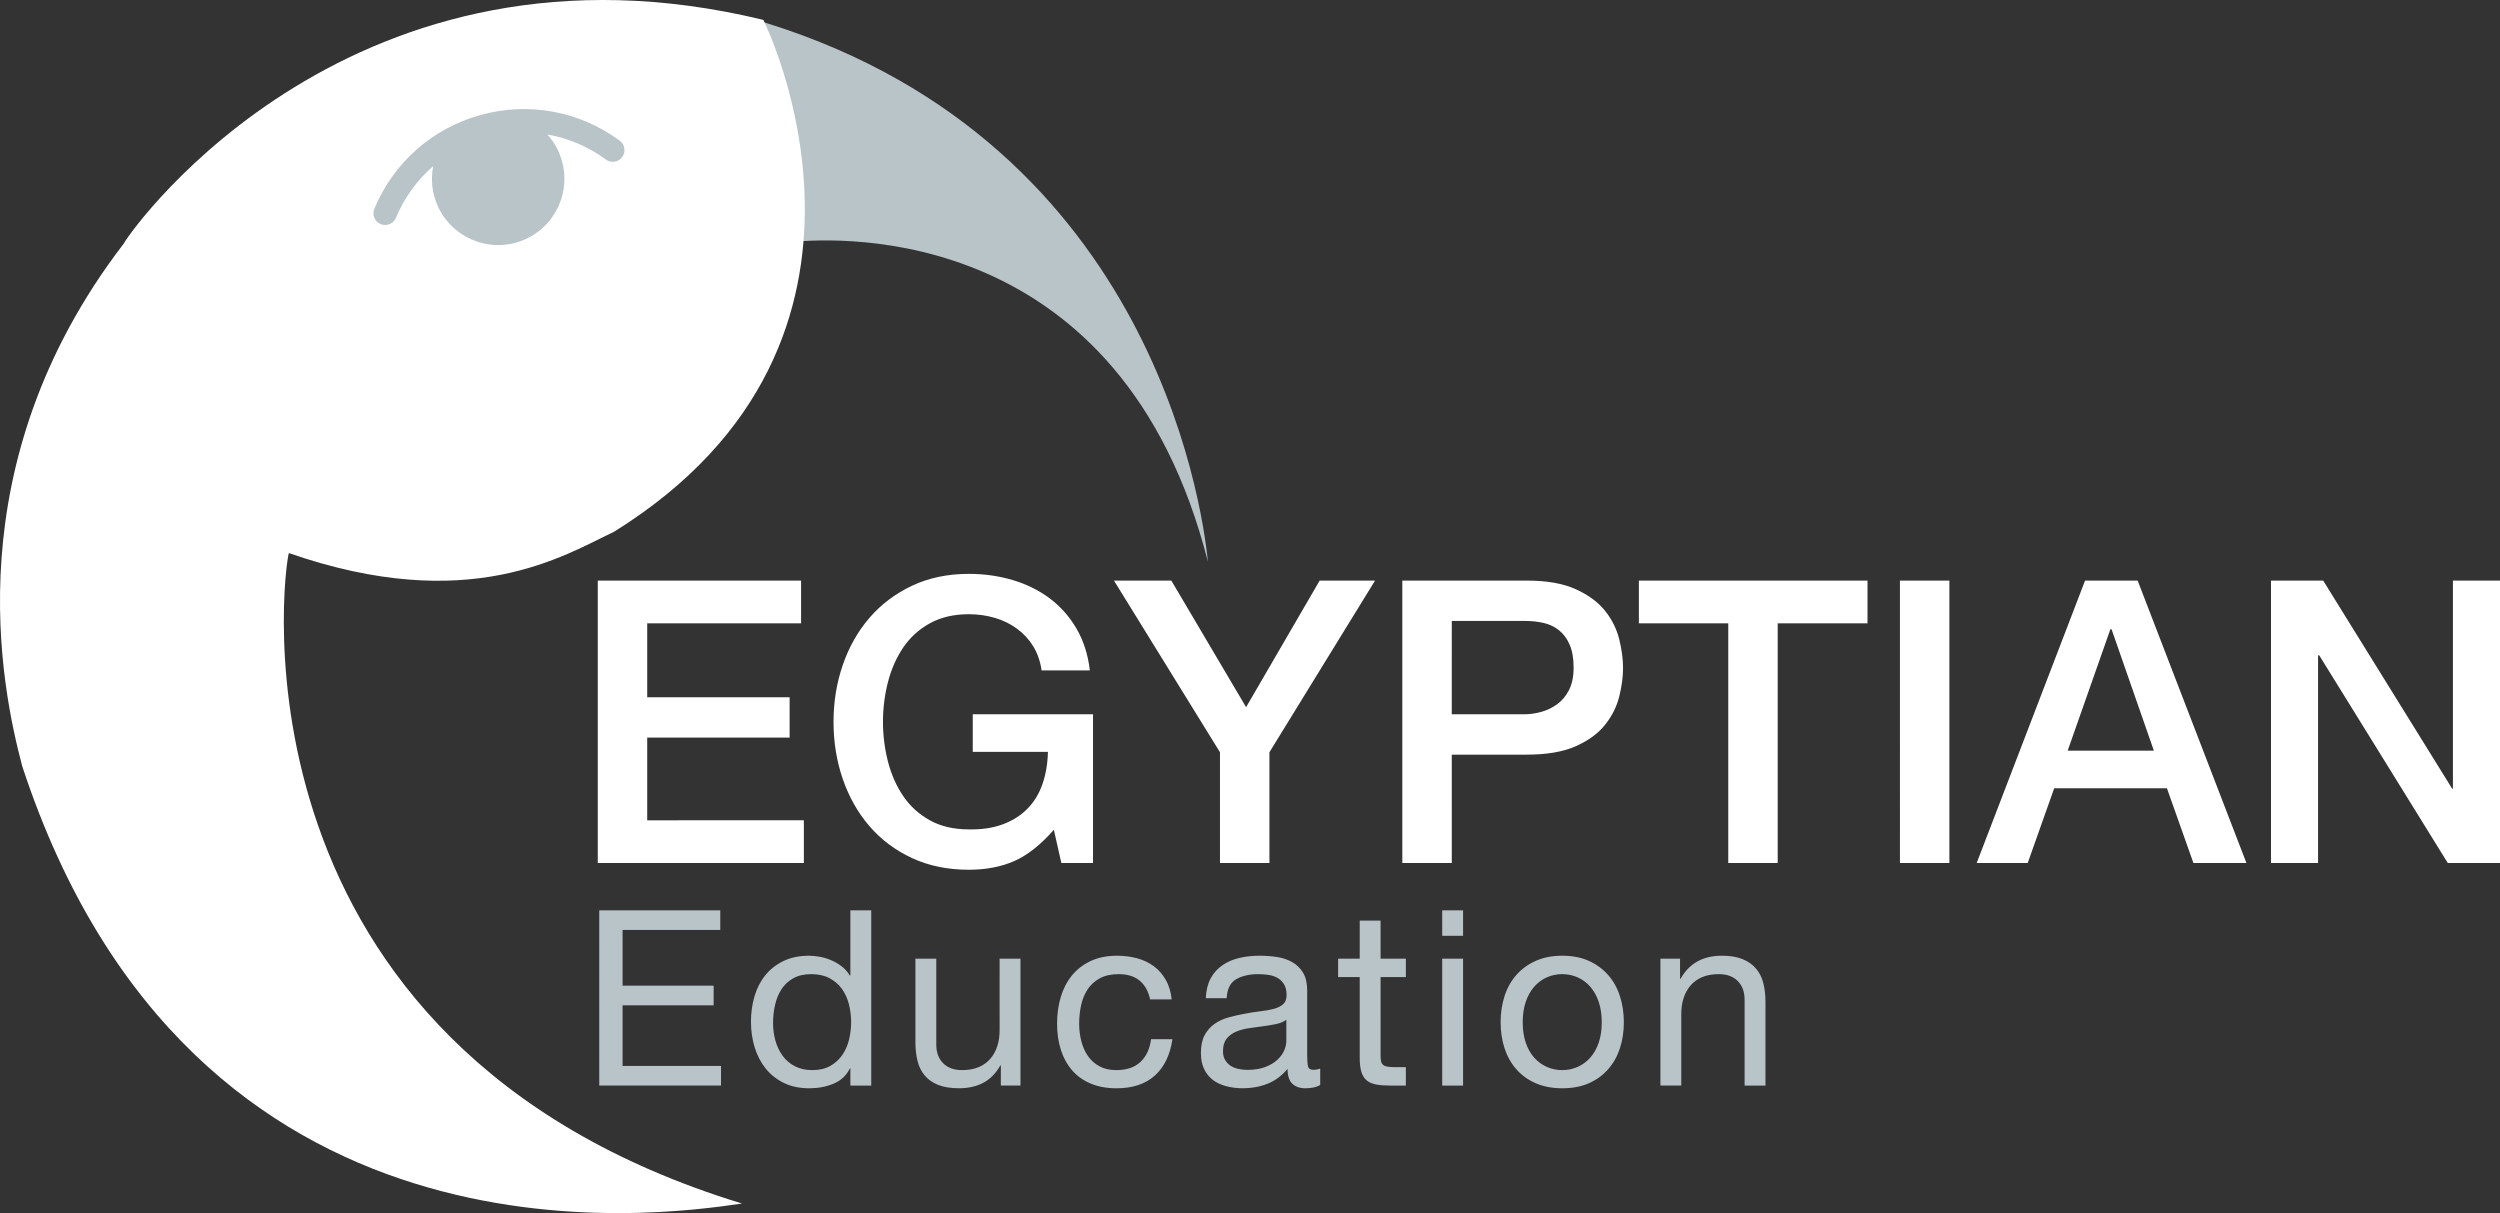
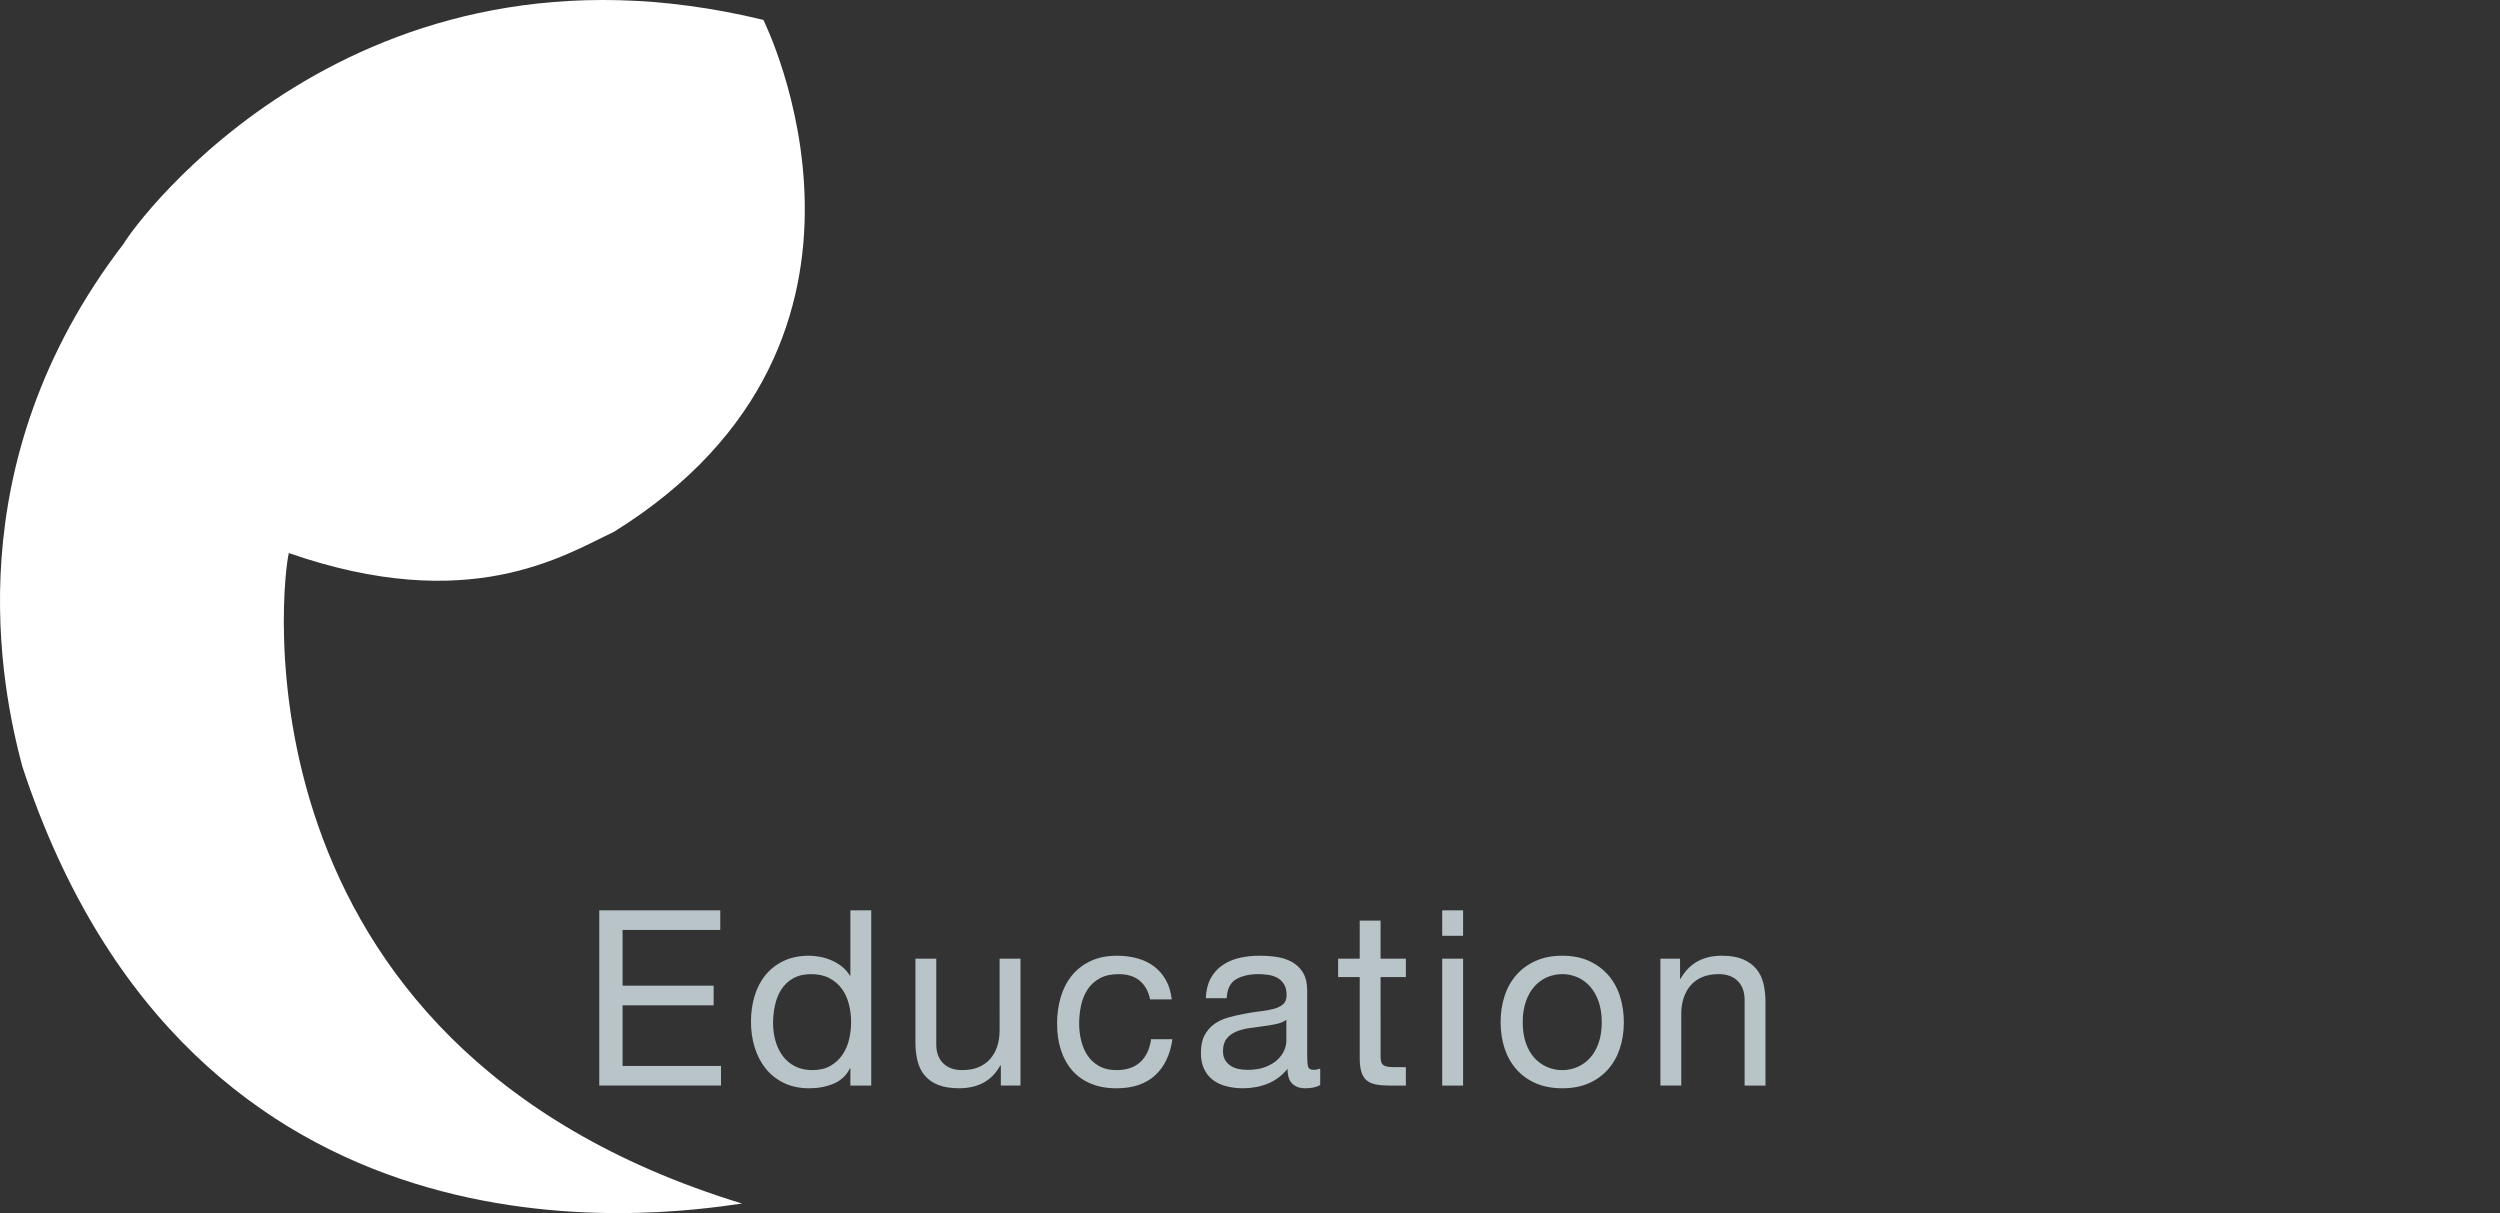
<svg xmlns="http://www.w3.org/2000/svg" version="1.1" id="Layer_1" x="0px" y="0px" width="336.487px" height="163.277px" viewBox="0 0 336.487 163.277" enable-background="new 0 0 336.487 163.277" xml:space="preserve">
  <rect x="0" y="0" width="336.487" height="163.277" fill="#333333" stroke="none" />
  <g>
-     <path fill-rule="evenodd" clip-rule="evenodd" fill="#B9C4C9" d="M100.867,2.423c0,0,5.75,10.131,5.741,30.14   c6.465-0.615,44.375-2.575,55.973,43.057C161.775,67.464,154.553,17.734,100.867,2.423" />
    <path fill-rule="evenodd" clip-rule="evenodd" fill="#FFFFFF" d="M102.744,2.679c0,0,21.56,42.974-20.093,68.89   c-6.806,3.229-19.497,11.313-43.774,2.871c-0.759,2.577-9.026,66.165,60.997,87.548c-11.349,1.661-74.008,10.721-96.877-58.844   C0.18,92.501-6.167,62.535,16.631,32.819C18.153,30.122,47.782-10.679,102.744,2.679" />
-     <path fill="#B9C4C9" d="M51.232,30.158c0.329,0.136,0.683,0.158,1.026,0.063c0.47-0.129,0.846-0.462,1.034-0.911   c1.117-2.682,2.839-5.063,5.013-6.944c-0.267,1.354-0.216,2.749,0.156,4.089c1.314,4.736,6.237,7.521,10.974,6.207   c4.736-1.315,7.521-6.237,6.207-10.975c-0.372-1.341-1.047-2.562-1.972-3.584c2.831,0.491,5.535,1.646,7.874,3.367   c0.393,0.289,0.886,0.38,1.356,0.25c0.342-0.095,0.634-0.296,0.846-0.583c0.249-0.339,0.351-0.754,0.289-1.17   c-0.064-0.416-0.285-0.782-0.623-1.031c-5.427-3.995-12.258-5.256-18.744-3.455c-6.486,1.799-11.692,6.398-14.284,12.617   C50.051,28.9,50.431,29.823,51.232,30.158" />
-     <path fill="#FFFFFF" d="M87.112,99.281h19.166V93.85H87.112v-9.956h20.71v-5.749H80.457v38.013h27.738v-5.75H87.112V99.281z    M130.928,101.198h10.116c-0.036,1.596-0.285,3.052-0.746,4.365c-0.461,1.313-1.144,2.423-2.049,3.327   c-0.905,0.904-2.015,1.598-3.328,2.077c-1.313,0.479-2.821,0.7-4.525,0.665c-2.023,0-3.772-0.407-5.244-1.225   c-1.474-0.815-2.671-1.908-3.594-3.274c-0.923-1.365-1.606-2.92-2.05-4.658s-0.665-3.515-0.665-5.324s0.221-3.584,0.665-5.323   c0.444-1.74,1.127-3.292,2.05-4.66c0.923-1.364,2.12-2.457,3.594-3.273c1.472-0.815,3.221-1.225,5.244-1.225   c1.206,0,2.36,0.16,3.461,0.479c1.099,0.319,2.093,0.799,2.981,1.437c0.887,0.64,1.624,1.431,2.21,2.37   c0.585,0.941,0.966,2.032,1.144,3.274h6.495c-0.249-2.13-0.852-4.011-1.81-5.645c-0.958-1.631-2.165-2.988-3.621-4.071   c-1.455-1.083-3.114-1.898-4.977-2.449c-1.863-0.55-3.825-0.825-5.883-0.825c-2.84,0-5.387,0.532-7.64,1.596   c-2.254,1.065-4.162,2.502-5.723,4.313c-1.563,1.81-2.76,3.922-3.594,6.336s-1.251,4.97-1.251,7.666   c0,2.733,0.417,5.306,1.251,7.72s2.031,4.525,3.594,6.336c1.561,1.811,3.469,3.239,5.723,4.286c2.253,1.046,4.8,1.57,7.64,1.57   c2.307,0,4.347-0.393,6.122-1.171c1.775-0.781,3.549-2.185,5.324-4.206l1.012,4.472h4.259V96.14h-16.185V101.198z M167.717,95.181   l-10.063-17.036h-7.72l14.268,23.104v14.908h6.655V101.25l14.215-23.104h-7.453L167.717,95.181z M216.059,82.244   c-0.924-1.171-2.236-2.146-3.94-2.928c-1.703-0.78-3.905-1.171-6.602-1.171h-16.771v38.013h6.655V101.57h10.115   c2.696,0,4.898-0.381,6.602-1.145c1.704-0.763,3.017-1.73,3.94-2.901c0.922-1.171,1.552-2.441,1.89-3.807   c0.337-1.366,0.506-2.636,0.506-3.807s-0.169-2.45-0.506-3.833C217.611,84.693,216.981,83.416,216.059,82.244 M211.187,92.866   c-0.408,0.798-0.94,1.438-1.597,1.916c-0.657,0.479-1.377,0.825-2.156,1.038c-0.781,0.213-1.544,0.32-2.29,0.32h-9.742V83.575   h9.849c0.887,0,1.722,0.089,2.503,0.267c0.78,0.178,1.472,0.506,2.076,0.984c0.603,0.479,1.082,1.128,1.438,1.943   c0.354,0.816,0.532,1.847,0.532,3.088C211.799,91.064,211.594,92.067,211.187,92.866 M220.584,83.894h12.031v32.264h6.655V83.894   h12.086v-5.749h-30.772V83.894z M255.722,116.158h6.654V78.145h-6.654V116.158z M280.638,78.145l-14.587,38.013h6.867l3.567-10.063   h15.173l3.567,10.063h7.134l-14.641-38.013H280.638z M278.297,101.038l5.748-16.345h0.16l5.696,16.345H278.297z M330.152,78.145   v28.004h-0.106l-17.356-28.004h-7.027v38.013h6.335V88.207h0.16l17.303,27.951h7.027V78.145H330.152z" />
    <path fill="#B9C4C9" d="M83.796,135.309h12.257v-2.644H83.796v-7.5h13.15v-2.642H80.657v23.589h16.388v-2.643H83.796V135.309z    M114.457,131.312h-0.066c-0.309-0.507-0.689-0.931-1.14-1.273c-0.452-0.34-0.931-0.615-1.437-0.826   c-0.507-0.209-1.013-0.356-1.52-0.444c-0.507-0.088-0.98-0.133-1.421-0.133c-1.3,0-2.44,0.237-3.419,0.711   c-0.98,0.474-1.796,1.111-2.445,1.916c-0.65,0.804-1.135,1.746-1.454,2.824c-0.319,1.079-0.479,2.226-0.479,3.437   c0,1.212,0.165,2.356,0.496,3.436c0.33,1.08,0.82,2.027,1.47,2.842c0.65,0.815,1.465,1.465,2.445,1.948   c0.98,0.485,2.131,0.728,3.452,0.728c1.19,0,2.28-0.209,3.271-0.627c0.991-0.419,1.718-1.102,2.181-2.049h0.066v2.313h2.808   v-23.589h-2.808V131.312z M114.274,139.935c-0.187,0.771-0.49,1.459-0.908,2.063c-0.419,0.607-0.959,1.098-1.619,1.472   c-0.661,0.374-1.466,0.562-2.412,0.562c-0.904,0-1.691-0.177-2.363-0.529c-0.671-0.352-1.222-0.825-1.651-1.421   c-0.43-0.594-0.749-1.271-0.958-2.031c-0.21-0.761-0.314-1.536-0.314-2.329c0-0.837,0.087-1.652,0.264-2.444   c0.176-0.793,0.463-1.498,0.859-2.115c0.397-0.617,0.925-1.111,1.586-1.486c0.661-0.374,1.464-0.562,2.412-0.562   c0.968,0,1.795,0.181,2.478,0.545c0.682,0.363,1.238,0.842,1.668,1.437c0.429,0.596,0.743,1.283,0.942,2.065   c0.198,0.782,0.297,1.591,0.297,2.428C114.555,138.382,114.461,139.164,114.274,139.935 M134.543,138.679   c0,0.771-0.104,1.481-0.313,2.131c-0.21,0.649-0.524,1.218-0.942,1.701c-0.419,0.485-0.942,0.859-1.57,1.124   c-0.627,0.265-1.371,0.396-2.229,0.396c-1.08,0-1.928-0.309-2.544-0.925c-0.618-0.617-0.926-1.454-0.926-2.512v-11.563h-2.808   v11.233c0,0.925,0.094,1.768,0.281,2.526c0.187,0.761,0.512,1.416,0.975,1.967c0.462,0.551,1.067,0.975,1.817,1.272   c0.748,0.297,1.685,0.445,2.808,0.445c1.255,0,2.346-0.248,3.271-0.743s1.685-1.272,2.279-2.329h0.067v2.709h2.643v-17.081h-2.809   V138.679z M153.491,142.941c-0.781,0.727-1.866,1.091-3.254,1.091c-0.881,0-1.641-0.177-2.279-0.529   c-0.64-0.352-1.156-0.819-1.553-1.403s-0.688-1.25-0.875-1.999s-0.281-1.52-0.281-2.313c0-0.859,0.088-1.69,0.264-2.496   c0.176-0.803,0.468-1.513,0.876-2.13c0.407-0.617,0.952-1.111,1.635-1.486c0.683-0.374,1.531-0.562,2.544-0.562   c1.189,0,2.137,0.297,2.842,0.891c0.706,0.596,1.167,1.434,1.388,2.512h2.907c-0.11-1.014-0.375-1.889-0.793-2.626   c-0.419-0.738-0.953-1.351-1.603-1.834c-0.649-0.484-1.398-0.844-2.246-1.074c-0.849-0.231-1.757-0.347-2.726-0.347   c-1.344,0-2.522,0.237-3.535,0.711c-1.014,0.474-1.856,1.123-2.528,1.948c-0.672,0.827-1.173,1.796-1.503,2.908   c-0.33,1.112-0.495,2.308-0.495,3.585s0.17,2.45,0.512,3.519c0.341,1.067,0.847,1.986,1.519,2.759   c0.672,0.77,1.509,1.365,2.512,1.784c1.002,0.418,2.152,0.627,3.452,0.627c2.181,0,3.904-0.572,5.171-1.718   c1.266-1.145,2.054-2.775,2.362-4.89h-2.875C154.751,141.19,154.273,142.213,153.491,142.941 M176.057,143.537   c-0.078-0.308-0.116-0.79-0.116-1.451v-8.769c0-0.989-0.188-1.791-0.562-2.406c-0.375-0.616-0.87-1.094-1.487-1.434   c-0.616-0.341-1.305-0.566-2.064-0.677c-0.76-0.109-1.525-0.165-2.296-0.165c-0.97,0-1.877,0.1-2.726,0.298   s-1.603,0.522-2.264,0.975c-0.66,0.451-1.189,1.04-1.586,1.768c-0.396,0.727-0.616,1.618-0.66,2.676h2.808   c0.066-1.256,0.496-2.108,1.289-2.562c0.793-0.451,1.784-0.676,2.974-0.676c0.439,0,0.886,0.033,1.338,0.098   c0.45,0.067,0.859,0.199,1.222,0.397c0.364,0.198,0.661,0.485,0.893,0.859s0.347,0.869,0.347,1.486   c0,0.529-0.154,0.931-0.462,1.206c-0.31,0.275-0.728,0.485-1.256,0.628c-0.528,0.144-1.14,0.253-1.833,0.33   c-0.694,0.078-1.427,0.193-2.198,0.347c-0.727,0.133-1.437,0.298-2.131,0.495c-0.693,0.199-1.311,0.491-1.85,0.875   c-0.54,0.387-0.975,0.889-1.306,1.505c-0.33,0.615-0.495,1.408-0.495,2.378c0,0.859,0.148,1.592,0.446,2.196   c0.297,0.607,0.698,1.098,1.206,1.472c0.506,0.375,1.106,0.649,1.8,0.825c0.694,0.177,1.427,0.265,2.197,0.265   c1.189,0,2.297-0.203,3.32-0.61c1.024-0.408,1.922-1.075,2.693-1.999c0,0.924,0.214,1.591,0.644,1.999   c0.43,0.407,1.008,0.61,1.735,0.61c0.858,0,1.53-0.146,2.015-0.436v-2.208c-0.33,0.111-0.617,0.165-0.859,0.165   C176.392,143.998,176.133,143.844,176.057,143.537 M173.133,140.133c0,0.396-0.1,0.82-0.298,1.271   c-0.198,0.452-0.507,0.87-0.925,1.256c-0.419,0.385-0.958,0.705-1.619,0.958c-0.661,0.254-1.454,0.379-2.379,0.379   c-0.44,0-0.858-0.043-1.255-0.131s-0.744-0.231-1.041-0.43c-0.298-0.198-0.54-0.457-0.728-0.776   c-0.187-0.319-0.28-0.711-0.28-1.173c0-0.705,0.159-1.261,0.479-1.669c0.319-0.407,0.732-0.721,1.239-0.942   c0.507-0.219,1.078-0.379,1.718-0.479c0.639-0.099,1.272-0.188,1.9-0.264c0.628-0.077,1.228-0.177,1.8-0.299   c0.573-0.119,1.035-0.313,1.389-0.577V140.133z M185.82,123.911h-2.809v5.121h-2.907v2.479h2.907v10.868   c0,0.794,0.077,1.434,0.231,1.917c0.153,0.485,0.391,0.859,0.71,1.123c0.319,0.265,0.738,0.447,1.256,0.545   c0.518,0.1,1.14,0.149,1.866,0.149h2.147v-2.478h-1.288c-0.44,0-0.799-0.017-1.074-0.051c-0.275-0.032-0.49-0.104-0.644-0.214   c-0.154-0.109-0.26-0.264-0.314-0.463c-0.055-0.198-0.082-0.462-0.082-0.793V131.51h3.402v-2.479h-3.402V123.911z M194.114,146.113   h2.808v-17.081h-2.808V146.113z M194.114,125.958h2.808v-3.436h-2.808V125.958z M216.446,131.229   c-0.705-0.804-1.569-1.438-2.593-1.899c-1.024-0.463-2.22-0.694-3.585-0.694c-1.344,0-2.533,0.231-3.568,0.694   c-1.035,0.461-1.905,1.096-2.609,1.899c-0.705,0.805-1.234,1.751-1.586,2.842c-0.353,1.09-0.529,2.262-0.529,3.518   s0.177,2.424,0.529,3.503c0.352,1.078,0.881,2.021,1.586,2.823c0.704,0.806,1.574,1.434,2.609,1.885   c1.035,0.45,2.225,0.677,3.568,0.677c1.365,0,2.561-0.227,3.585-0.677c1.023-0.451,1.888-1.079,2.593-1.885   c0.705-0.803,1.234-1.745,1.586-2.823c0.353-1.079,0.529-2.247,0.529-3.503s-0.177-2.428-0.529-3.518   C217.68,132.98,217.151,132.034,216.446,131.229 M215.174,140.348c-0.275,0.804-0.655,1.476-1.14,2.015   c-0.484,0.54-1.053,0.953-1.702,1.239s-1.338,0.43-2.064,0.43s-1.415-0.144-2.064-0.43c-0.65-0.286-1.218-0.699-1.702-1.239   c-0.484-0.539-0.864-1.211-1.14-2.015c-0.275-0.805-0.413-1.725-0.413-2.76c0-1.034,0.138-1.954,0.413-2.758   s0.655-1.481,1.14-2.032s1.052-0.969,1.702-1.256c0.649-0.285,1.338-0.429,2.064-0.429s1.415,0.144,2.064,0.429   c0.649,0.287,1.218,0.705,1.702,1.256s0.864,1.229,1.14,2.032s0.413,1.724,0.413,2.758   C215.587,138.624,215.45,139.543,215.174,140.348 M237.343,132.352c-0.187-0.76-0.512-1.415-0.975-1.966   c-0.462-0.551-1.068-0.979-1.817-1.288c-0.749-0.31-1.685-0.463-2.808-0.463c-2.533,0-4.384,1.035-5.551,3.105h-0.066v-2.709   h-2.643v17.081h2.808v-9.647c0-0.771,0.104-1.48,0.314-2.132c0.209-0.648,0.522-1.216,0.941-1.7   c0.418-0.484,0.942-0.859,1.569-1.123c0.628-0.265,1.372-0.396,2.23-0.396c1.078,0,1.927,0.309,2.544,0.925   c0.616,0.617,0.925,1.453,0.925,2.511v11.563h2.809v-11.233C237.625,133.955,237.531,133.112,237.343,132.352" />
  </g>
</svg>